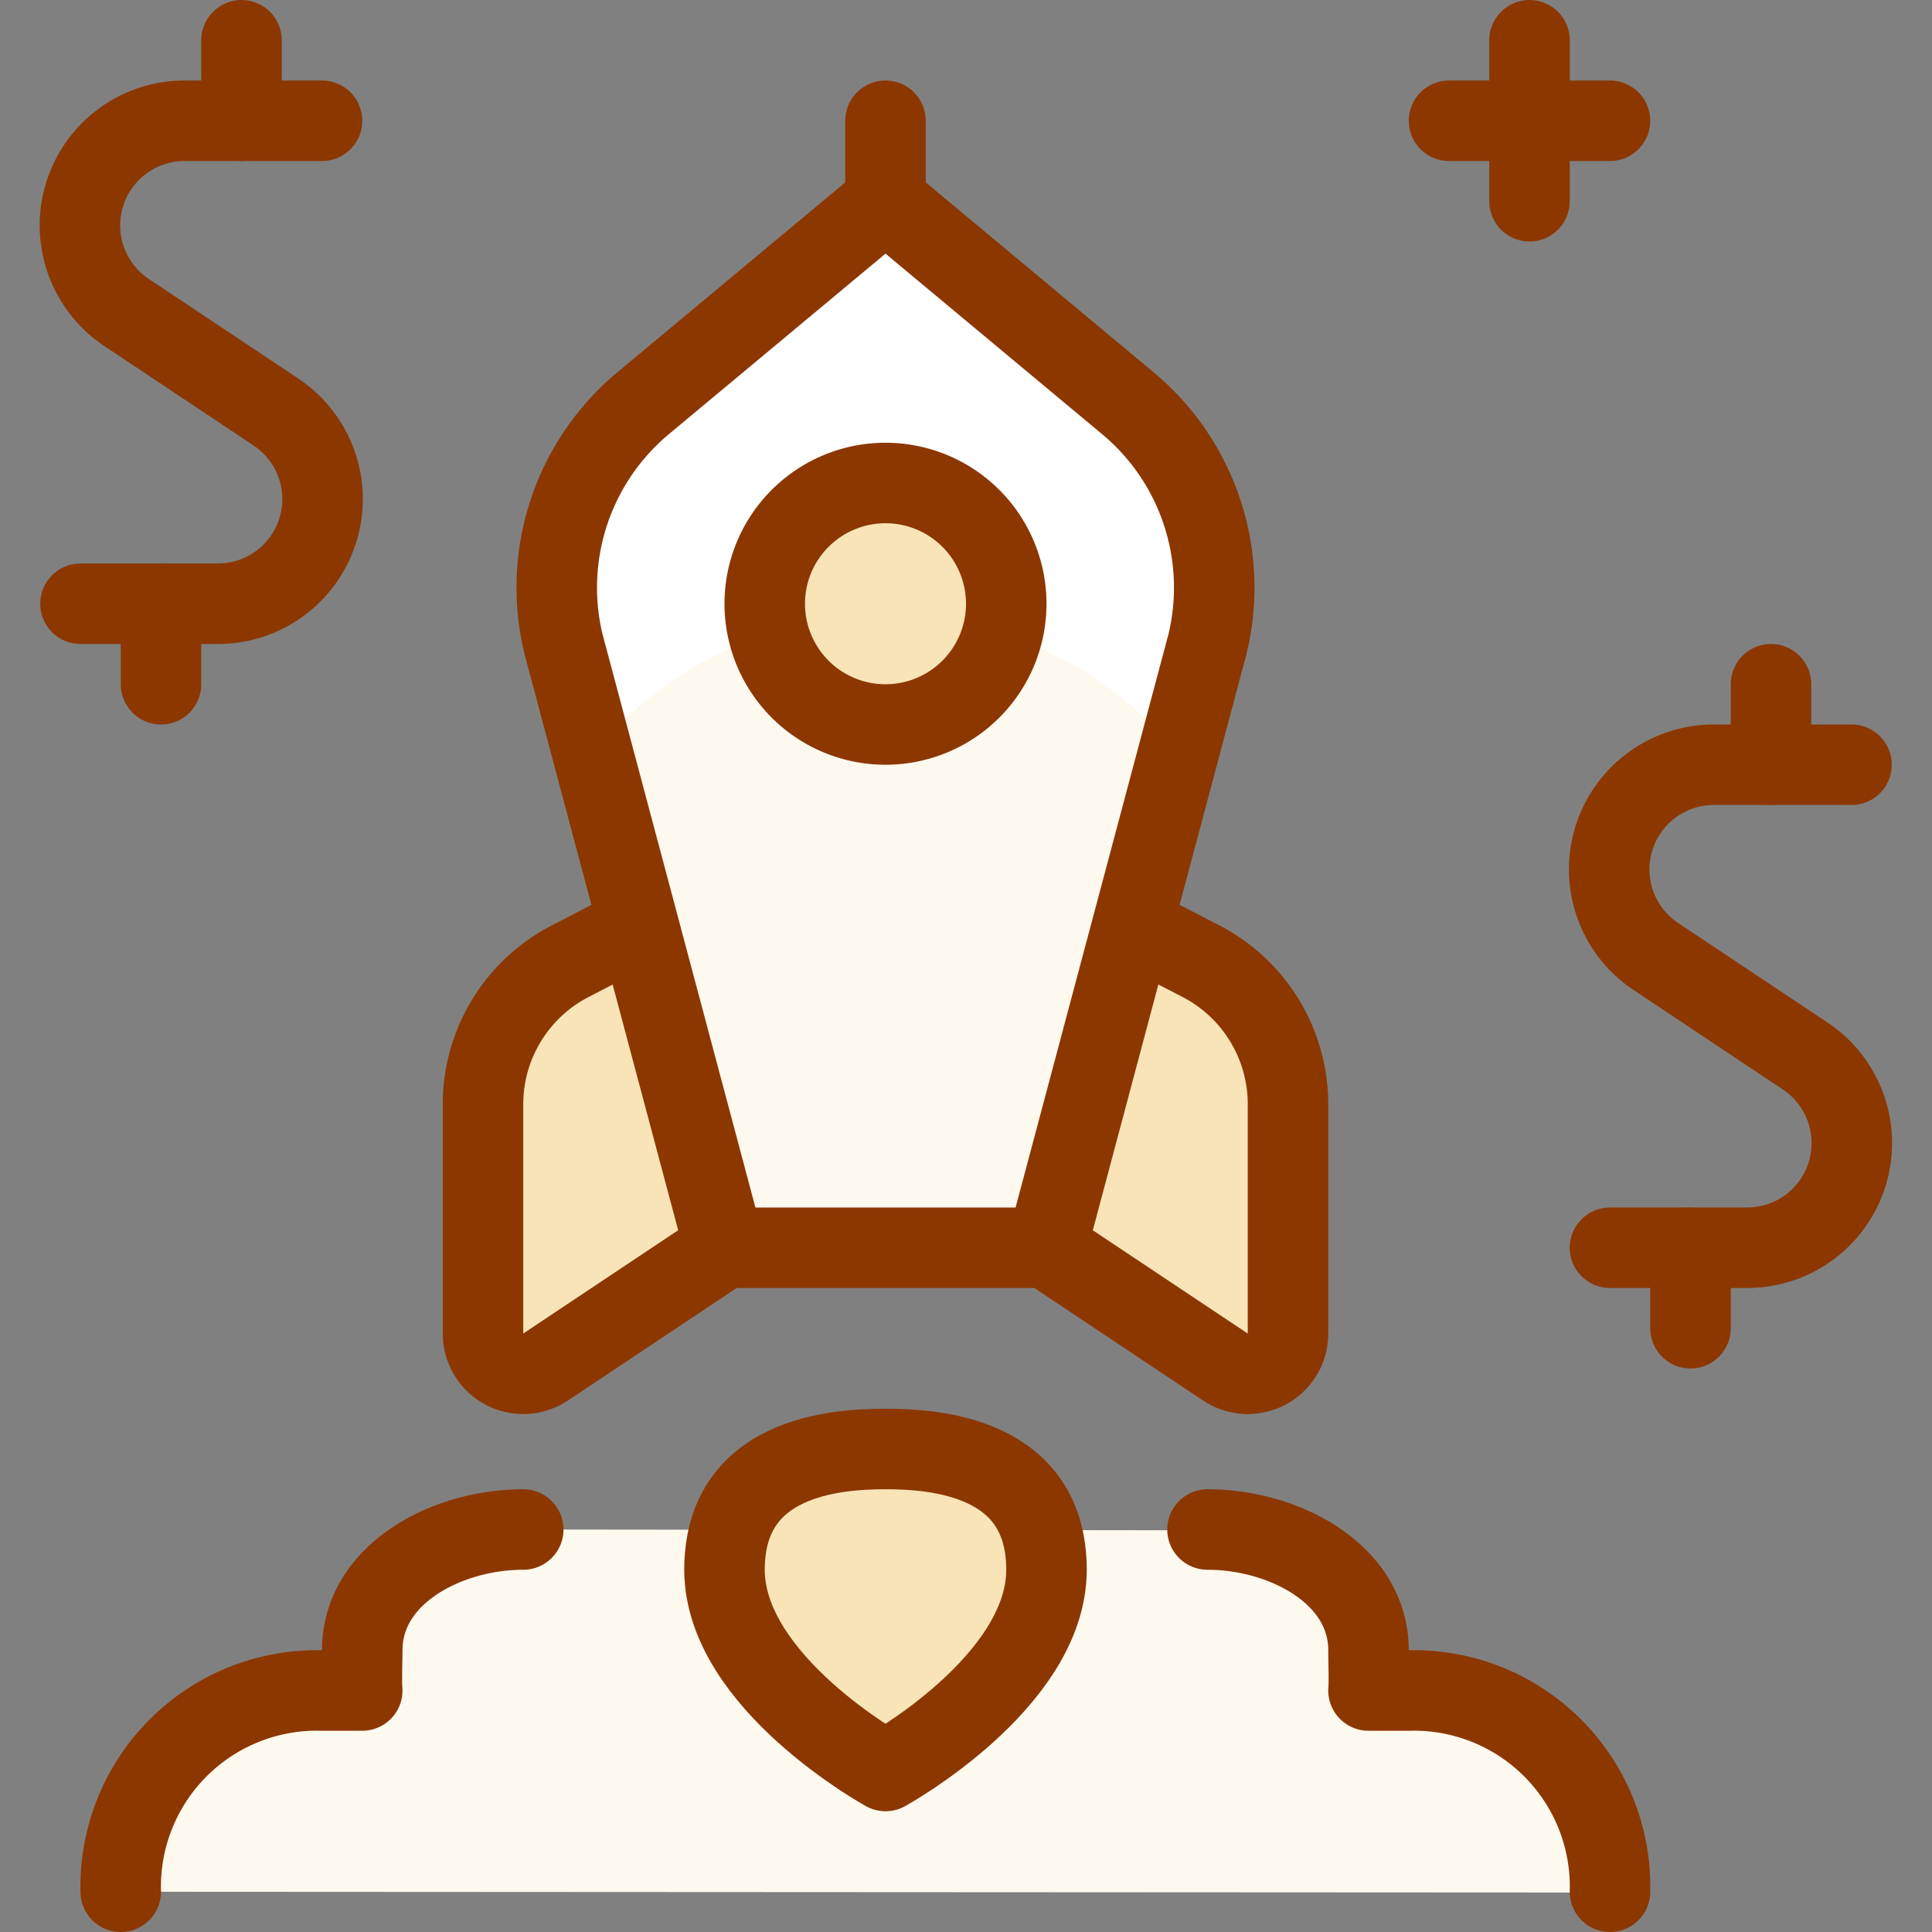
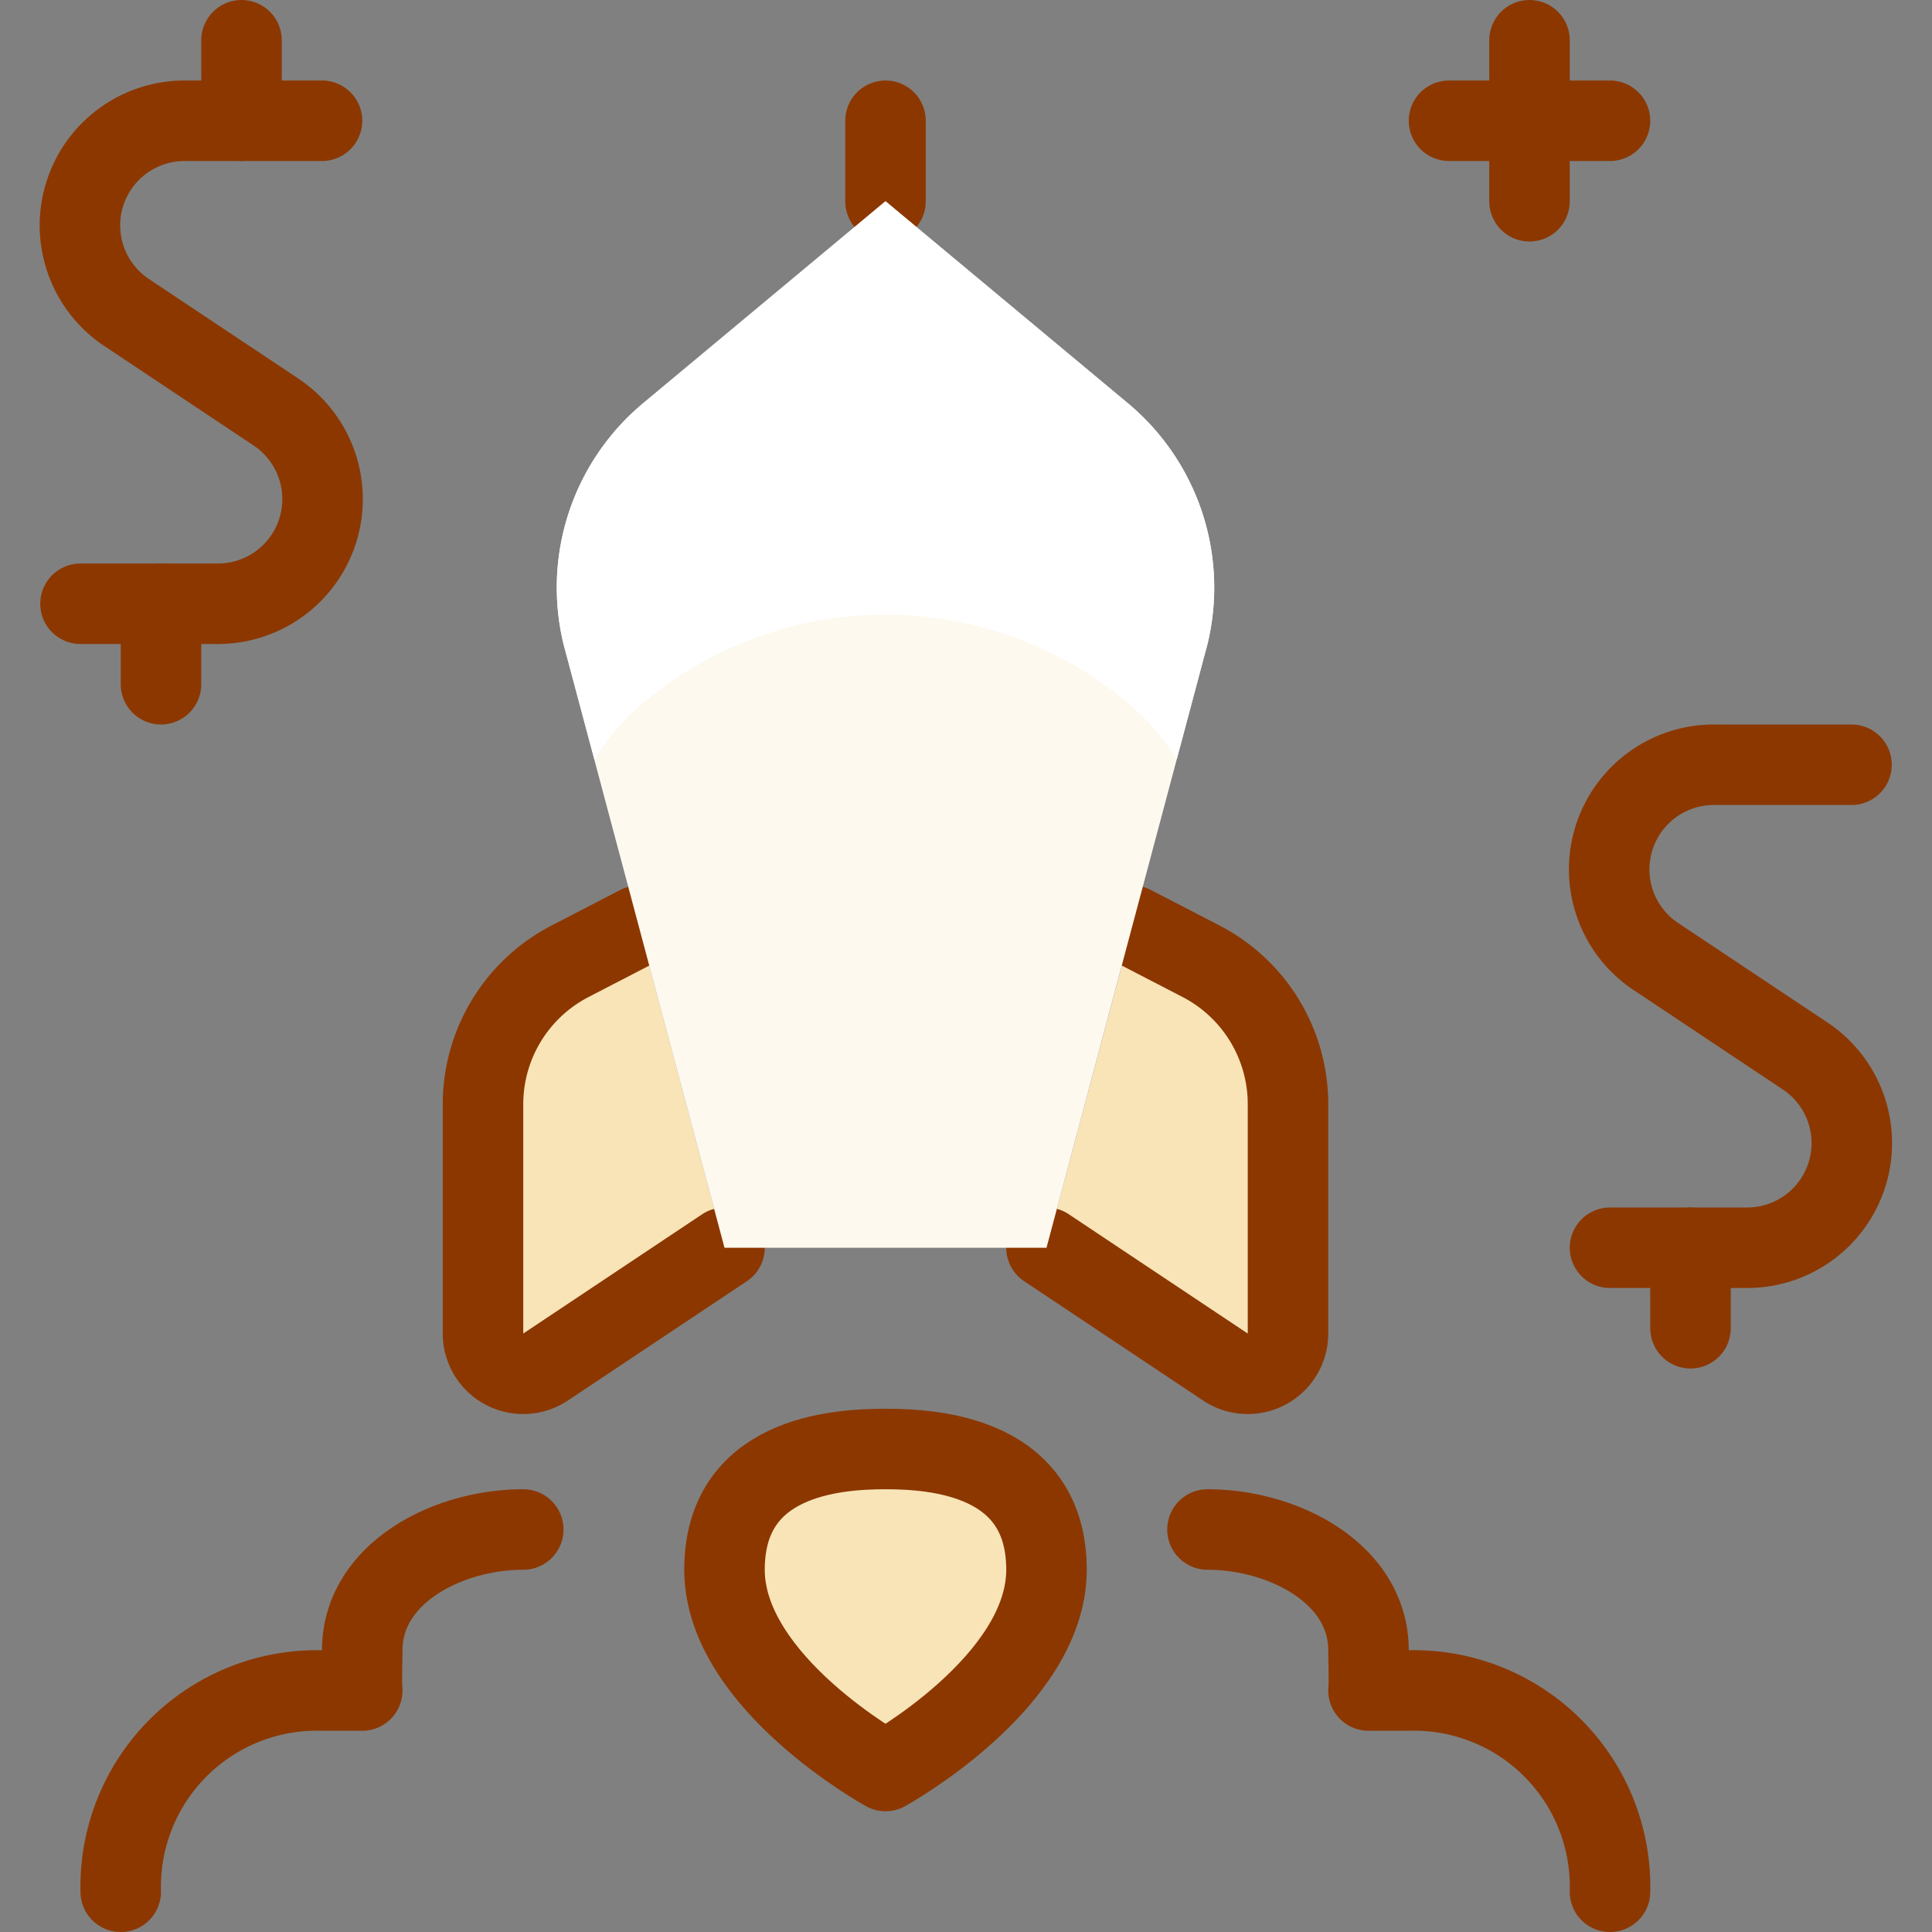
<svg xmlns="http://www.w3.org/2000/svg" viewBox="0 0 24 24">
  <rect x="0" y="0" width="24" height="24" fill="#808080" stroke="none" />
  <defs />
-   <path d="M20,23.51a2.437,2.437,0,0,0-2.5-2.5H17c.01-.075,0-.423,0-.5,0-.949-1.049-1.5-2-1.5L6.5,19c-.949,0-2,.549-2,1.5,0,.077-.01.425,0,.5H4a2.439,2.439,0,0,0-2.5,2.5Z" fill="#fef9ef" />
  <path d="M7.934,11.5l-.852.441A2,2,0,0,0,6,13.717v2.849a.5.5,0,0,0,.777.416L9,15.5" stroke="#8c3700" stroke-linecap="round" stroke-linejoin="round" fill="#f8e4b7" />
  <path d="M14.068,11.5l.852.441A2,2,0,0,1,16,13.717v2.849a.5.5,0,0,1-.777.416L13,15.5" stroke="#8c3700" stroke-linecap="round" stroke-linejoin="round" fill="#f8e4b7" />
  <path d="M13,19.5c0,1.4-2,2.5-2,2.5s-2-1.1-2-2.5S10.366,18,11,18,13,18.1,13,19.5Z" fill="#f8e4b7" stroke="#8c3700" stroke-linecap="round" stroke-linejoin="round" />
  <path d="M11,2.5v-1" fill="none" stroke="#8c3700" stroke-linecap="round" stroke-linejoin="round" />
  <path d="M19,.5v2" fill="none" stroke="#8c3700" stroke-linecap="round" stroke-linejoin="round" />
  <path d="M20,1.5H18" fill="none" stroke="#8c3700" stroke-linecap="round" stroke-linejoin="round" />
  <path d="M23,9.5H21.3a1.3,1.3,0,0,0-.723,2.387l1.84,1.226A1.3,1.3,0,0,1,21.7,15.5H20" fill="none" stroke="#8c3700" stroke-linecap="round" stroke-linejoin="round" />
-   <path d="M22,9.5v-1" fill="none" stroke="#8c3700" stroke-linecap="round" stroke-linejoin="round" />
  <path d="M21,16.5v-1" fill="none" stroke="#8c3700" stroke-linecap="round" stroke-linejoin="round" />
  <path d="M4,1.5H2.3a1.3,1.3,0,0,0-.72,2.387l1.84,1.226A1.3,1.3,0,0,1,2.7,7.5H1" fill="none" stroke="#8c3700" stroke-linecap="round" stroke-linejoin="round" />
  <path d="M3,1.5V.5" fill="none" stroke="#8c3700" stroke-linecap="round" stroke-linejoin="round" />
  <path d="M2,8.5v-1" fill="none" stroke="#8c3700" stroke-linecap="round" stroke-linejoin="round" />
  <path d="M14,5,11,2.5,8,5A2.981,2.981,0,0,0,7,8l2,7.5h4L15,8a2.981,2.981,0,0,0-1-3Z" fill="#fef9ef" />
  <path d="M7.383,9.432A2.936,2.936,0,0,1,8,8.722a4.684,4.684,0,0,1,6,0,2.936,2.936,0,0,1,.618.71L15,8a2.982,2.982,0,0,0-1-3L11,2.5,8,5A2.982,2.982,0,0,0,7,8Z" fill="#ffffff" />
-   <path d="M14,5,11,2.5,8,5A2.981,2.981,0,0,0,7,8l2,7.5h4L15,8a2.981,2.981,0,0,0-1-3Z" fill="none" stroke="#8c3700" stroke-linecap="round" stroke-linejoin="round" />
-   <path d="M11,9A1.5,1.5,0,1,0,9.5,7.5,1.5,1.5,0,0,0,11,9Z" fill="#f8e4b7" stroke="#8c3700" stroke-linecap="round" stroke-linejoin="round" />
  <path d="M6.5,19c-.949,0-2,.551-2,1.5,0,.077-.01.425,0,.5H4a2.437,2.437,0,0,0-2.5,2.5" fill="none" stroke="#8c3700" stroke-linecap="round" stroke-linejoin="round" />
  <path d="M15,19c.949,0,2,.551,2,1.5,0,.077.01.425,0,.5h.5A2.437,2.437,0,0,1,20,23.5" fill="none" stroke="#8c3700" stroke-linecap="round" stroke-linejoin="round" />
</svg>